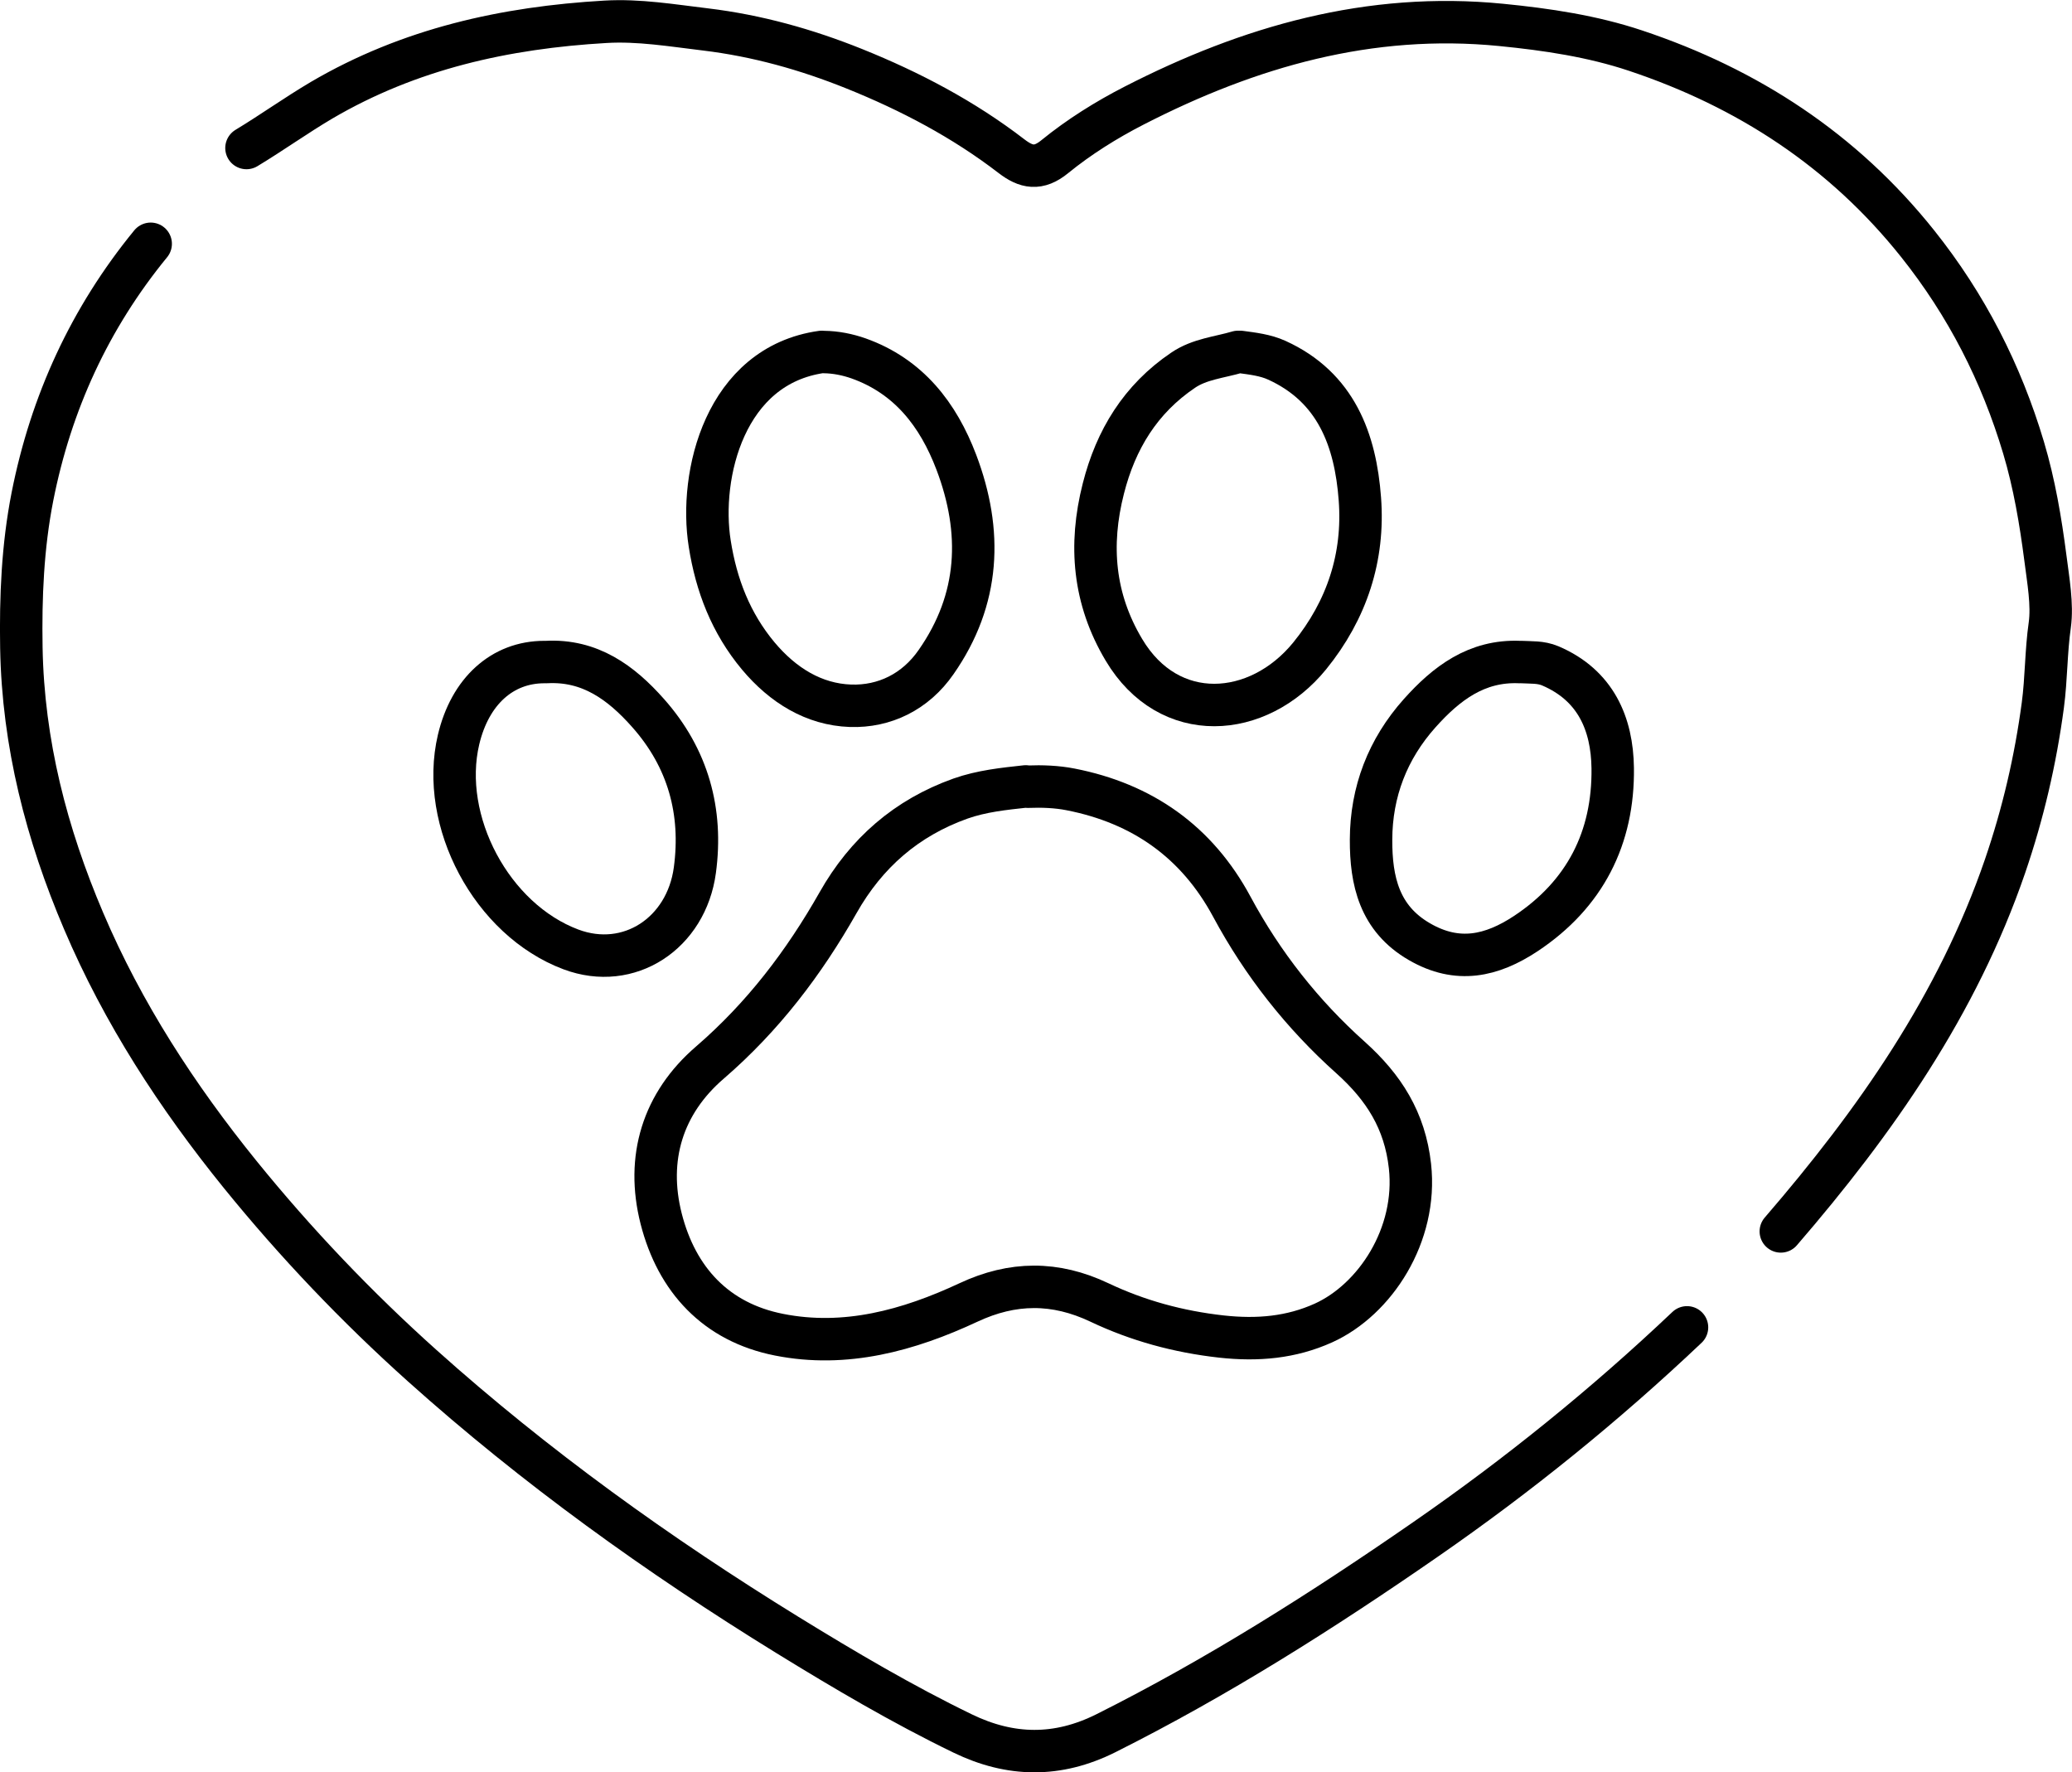
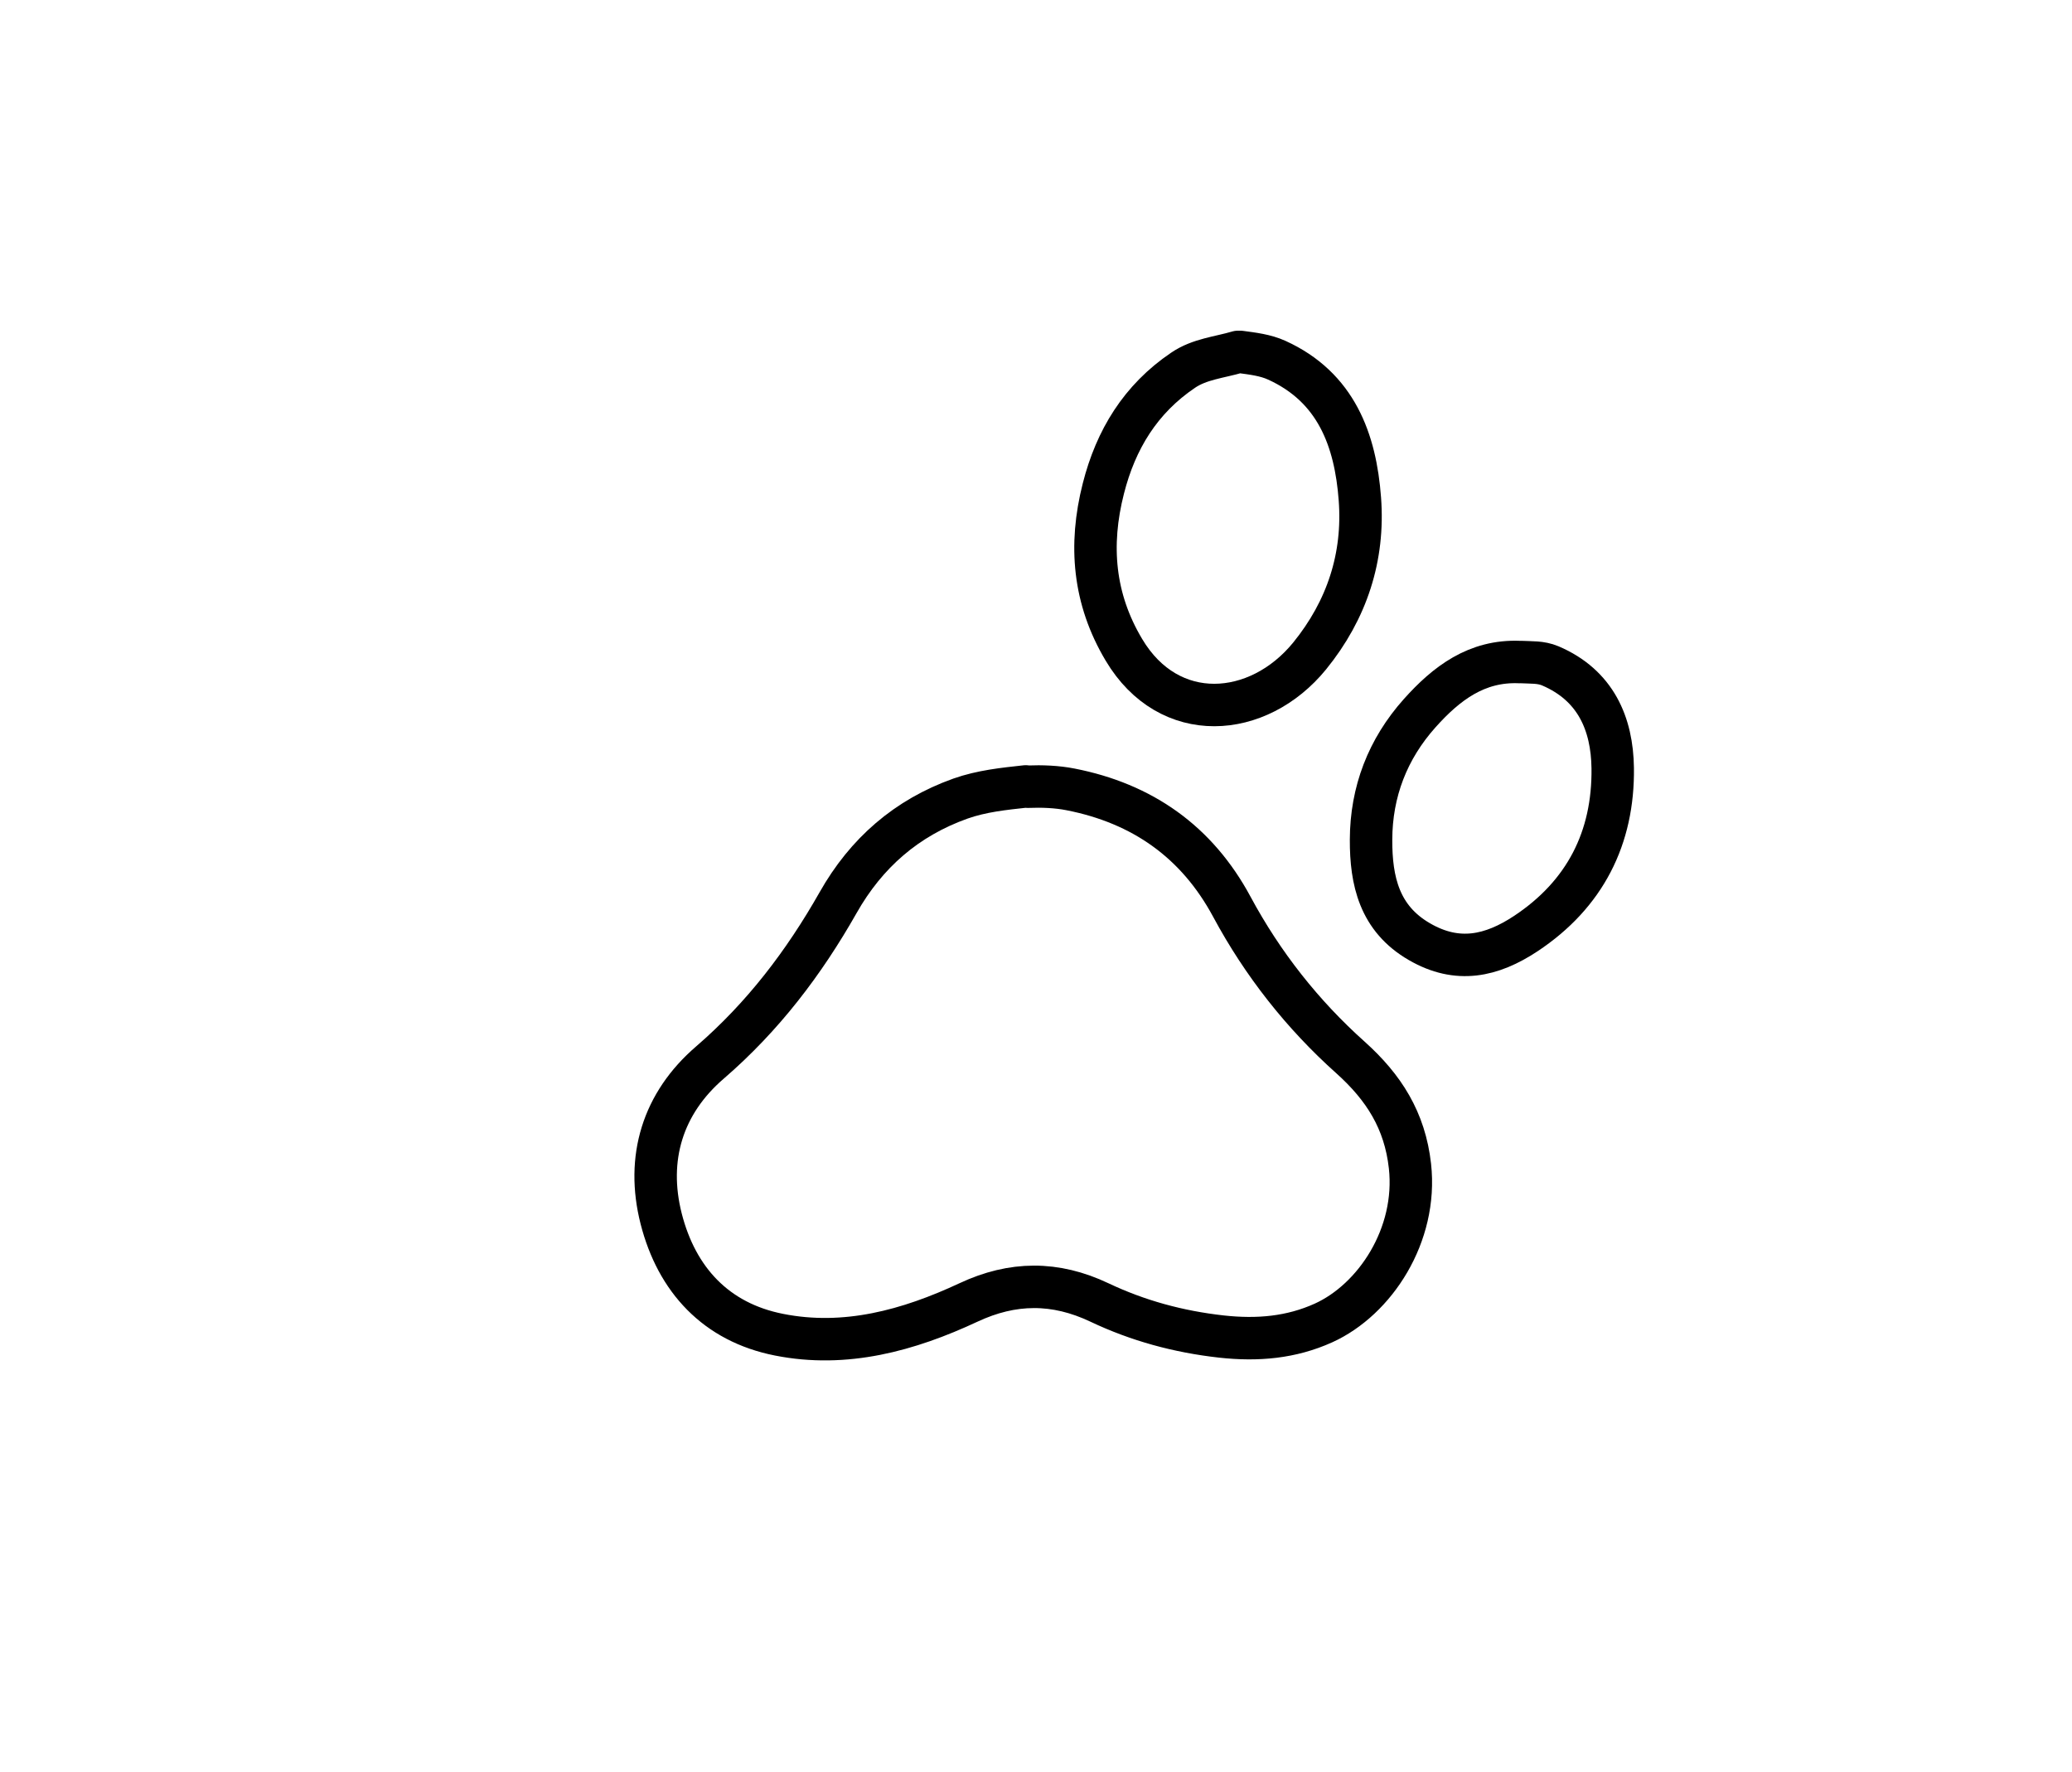
<svg xmlns="http://www.w3.org/2000/svg" id="uuid-a79c3fc6-59ca-4bb5-95b0-aaeb67109ed4" viewBox="0 0 146.44 125.25">
  <defs>
    <style>.uuid-cfd92f0e-0100-4a5e-9796-93c47ae561a9{fill:none;stroke:#000;stroke-linecap:round;stroke-linejoin:round;stroke-width:3px;}</style>
  </defs>
  <g id="uuid-a1dfda26-3471-4b7e-9cad-d8aa1270bb98">
-     <path class="uuid-cfd92f0e-0100-4a5e-9796-93c47ae561a9" d="M10.65,17.23c-4.3,5.25-7.05,11.24-8.36,17.88-.69,3.52-.84,7.07-.78,10.67.12,6.77,1.78,13.16,4.4,19.31,2.77,6.51,6.6,12.4,11.06,17.91,3.94,4.86,8.23,9.36,12.87,13.52,7.99,7.16,16.68,13.4,25.81,19.03,4.03,2.48,8.11,4.89,12.38,6.96,3.4,1.65,6.72,1.68,10.1,0,7.91-3.96,15.37-8.69,22.63-13.72,6.53-4.52,12.7-9.51,18.47-14.98" />
-     <path class="uuid-cfd92f0e-0100-4a5e-9796-93c47ae561a9" d="M125.86,87.03c6.69-7.75,12.49-16.03,15.85-25.82,1.27-3.71,2.15-7.48,2.67-11.38.25-1.88.22-3.78.49-5.66.2-1.44-.11-3.16-.31-4.73-.34-2.62-.78-5.24-1.54-7.79-1.58-5.29-4.03-10.09-7.49-14.43-5.27-6.61-12.02-11-19.93-13.64-3.05-1.02-6.26-1.5-9.5-1.82-9.3-.92-17.81,1.53-25.94,5.7-1.97,1.01-3.89,2.21-5.61,3.61-1.16.95-2.03.76-3.06-.03-3.39-2.61-7.16-4.59-11.11-6.18-3.38-1.36-6.87-2.34-10.52-2.78-2.35-.28-4.7-.68-7.07-.54-7.08.41-13.85,1.9-20.07,5.55-1.81,1.07-3.51,2.29-5.3,3.37" />
-     <path class="uuid-cfd92f0e-0100-4a5e-9796-93c47ae561a9" d="M38.47,46.79c-2.97,0-5.25,2.06-6.06,5.48-1.36,5.76,2.34,12.73,7.94,14.83,4.11,1.54,8.16-1.14,8.76-5.6.56-4.15-.48-7.92-3.3-11.1-1.91-2.16-4.12-3.78-7.2-3.61" />
    <path class="uuid-cfd92f0e-0100-4a5e-9796-93c47ae561a9" d="M107.4,46.79c-3.04-.13-5.18,1.51-7.06,3.61-2.27,2.54-3.43,5.56-3.44,8.94-.01,2.91.58,5.58,3.43,7.22,2.68,1.55,5.09,1.02,7.51-.58,4.19-2.78,6.2-6.77,6.14-11.69-.04-3.13-1.2-5.86-4.41-7.23-.69-.29-1.35-.23-2.03-.27" />
-     <path class="uuid-cfd92f0e-0100-4a5e-9796-93c47ae561a9" d="M58.08,24.87c-6.86.96-8.69,8.7-7.92,13.55.46,2.93,1.49,5.62,3.44,7.95,1.73,2.06,3.92,3.42,6.51,3.51,2.39.08,4.59-.98,6.05-3.09,3.1-4.44,3.29-9.21,1.43-14.12-1.28-3.37-3.37-6.08-6.91-7.34-.77-.27-1.6-.44-2.44-.45" />
    <path class="uuid-cfd92f0e-0100-4a5e-9796-93c47ae561a9" d="M87.5,24.87c-1.31.39-2.72.5-3.89,1.3-3,2.03-4.75,4.89-5.63,8.36-1.02,4-.69,7.8,1.45,11.39,3.19,5.37,9.49,4.9,13.13.44,2.64-3.25,3.86-7,3.55-11.1-.31-4.15-1.67-7.89-5.87-9.8-.81-.37-1.71-.47-2.59-.59" />
    <path class="uuid-cfd92f0e-0100-4a5e-9796-93c47ae561a9" d="M72.5,55.58c-1.56.17-3.12.33-4.62.86-3.81,1.36-6.66,3.84-8.65,7.36-2.41,4.25-5.31,8.06-9.05,11.29-3.35,2.88-4.54,6.77-3.45,11.05,1.1,4.3,3.87,7.31,8.33,8.19,4.69.93,9.15-.3,13.39-2.28,3.12-1.46,6.13-1.48,9.25,0,2.72,1.29,5.58,2.07,8.63,2.41,2.56.28,4.93.07,7.21-.96,3.64-1.65,6.65-6.21,6.11-11.09-.36-3.23-1.85-5.56-4.2-7.67-3.4-3.04-6.21-6.61-8.38-10.64-2.48-4.62-6.35-7.32-11.41-8.31-.96-.19-2.01-.23-3.02-.19" />
  </g>
</svg>